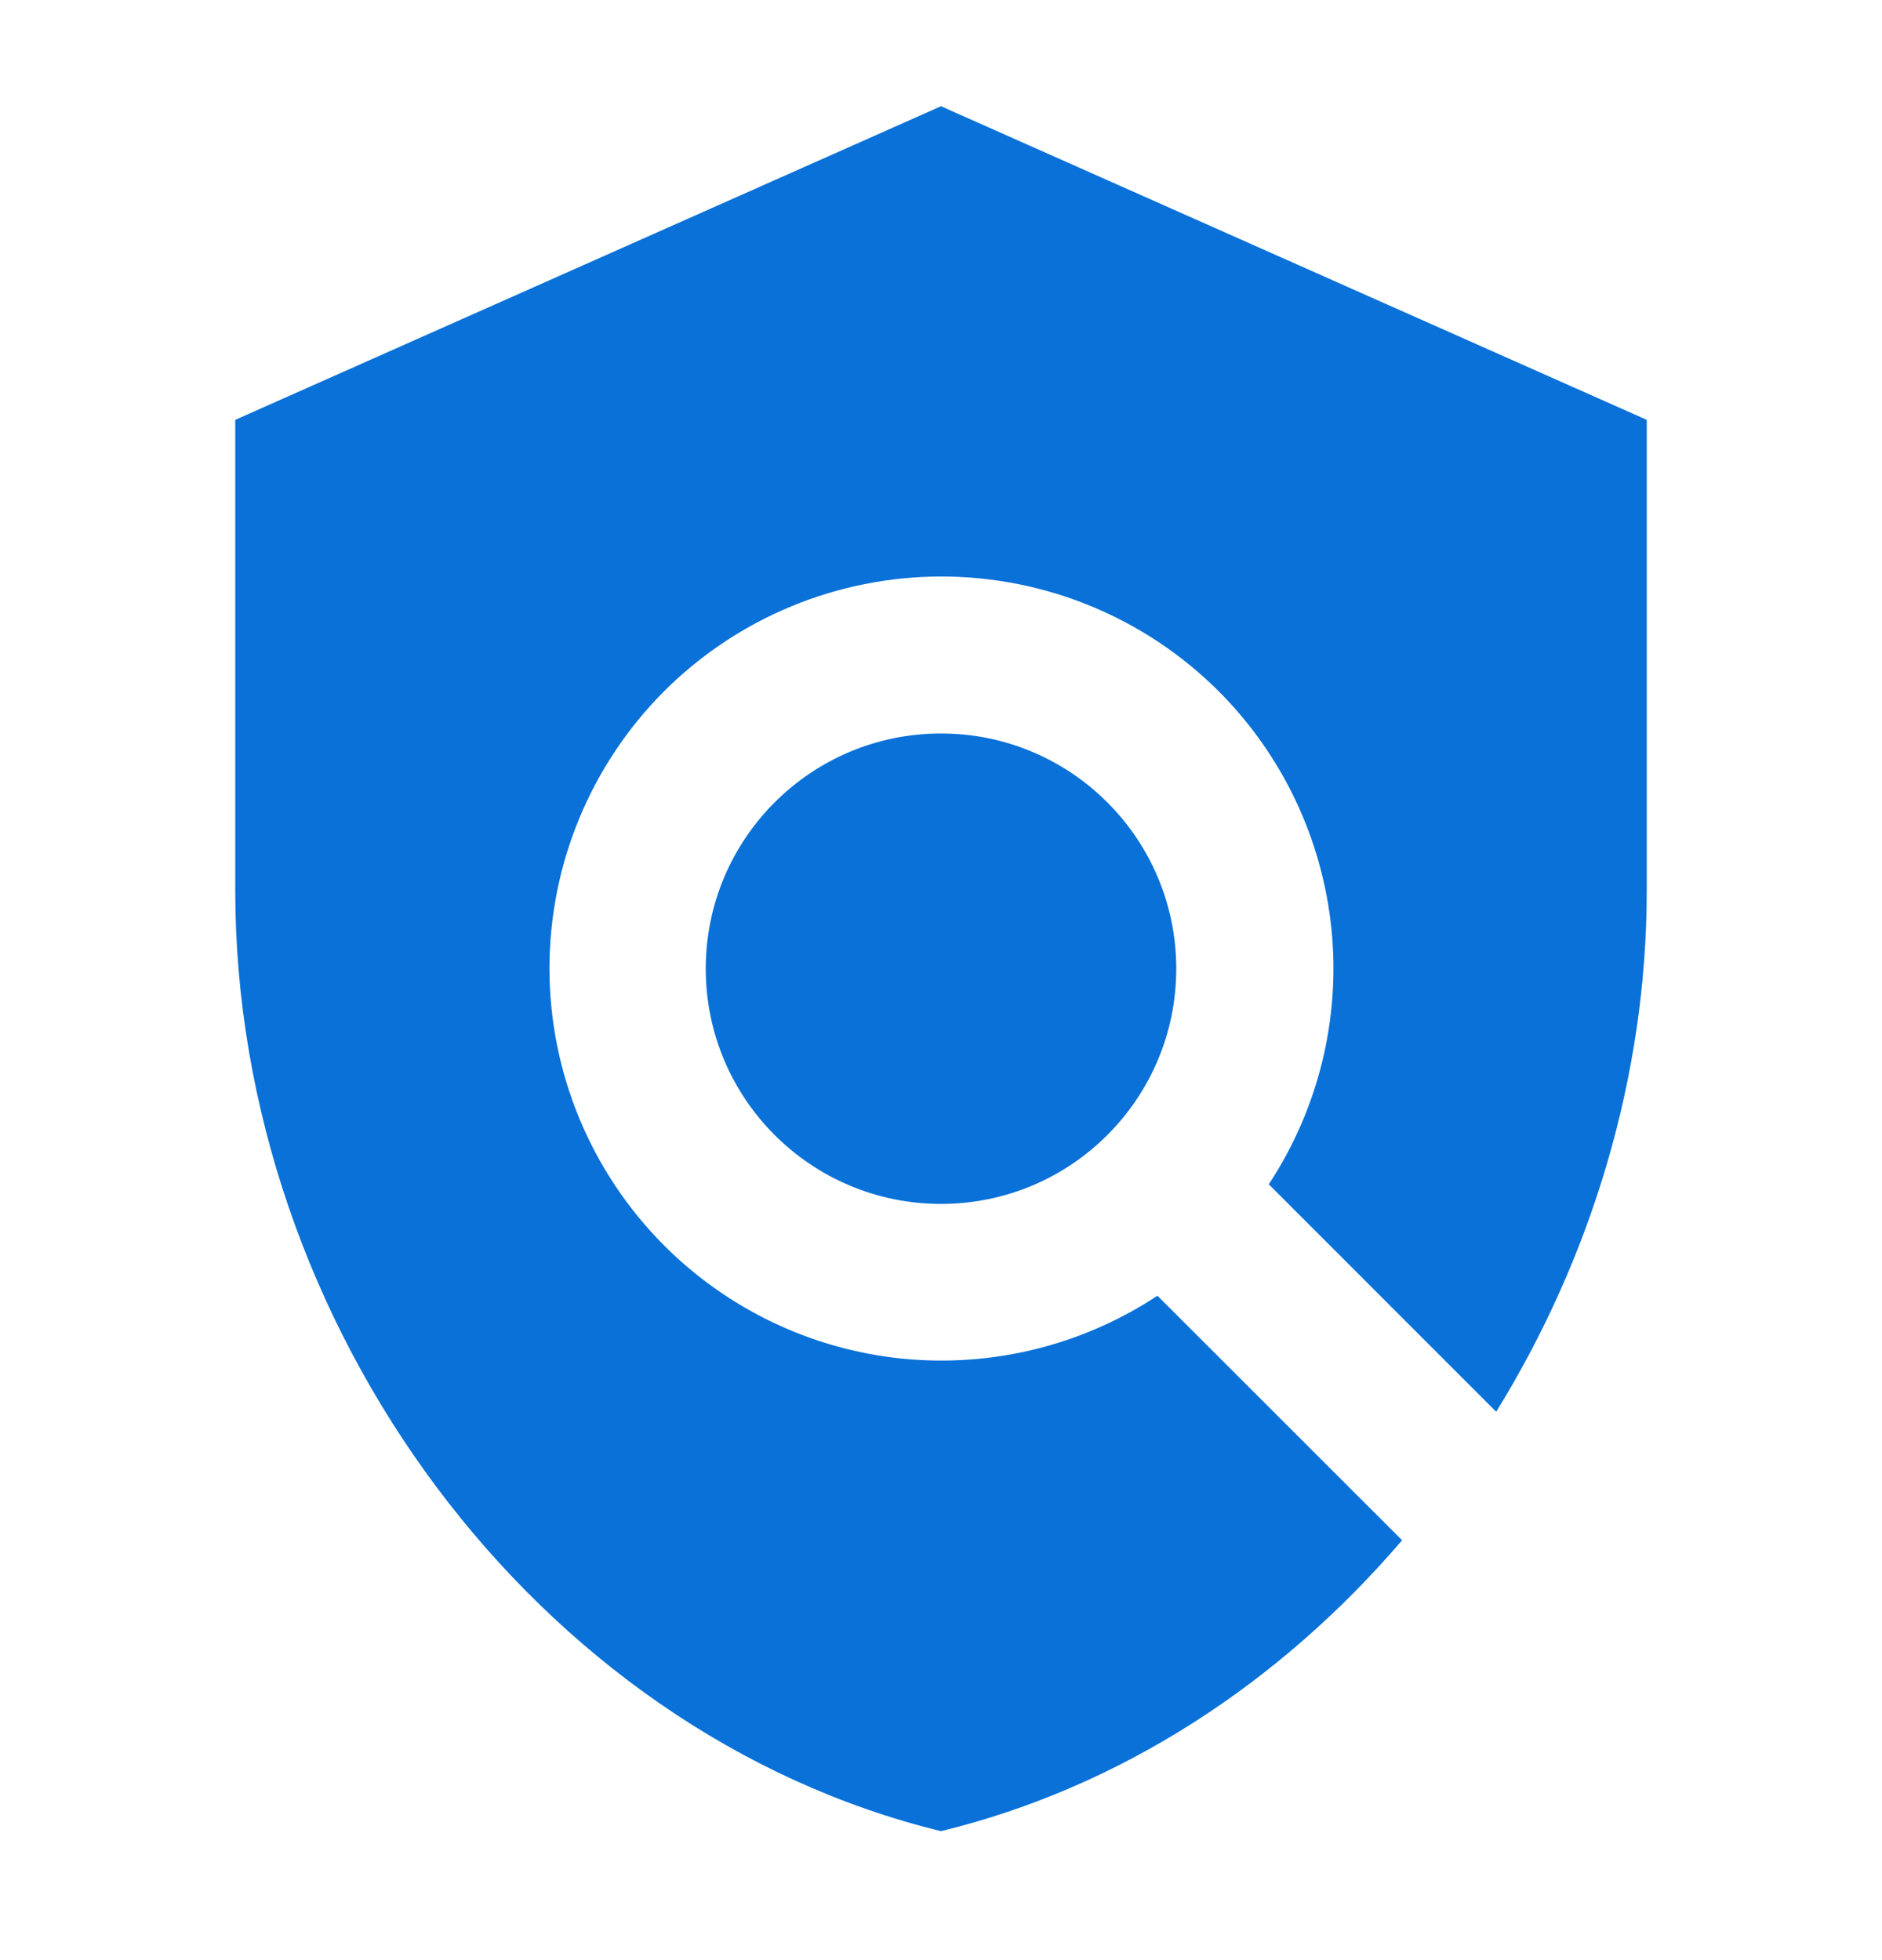
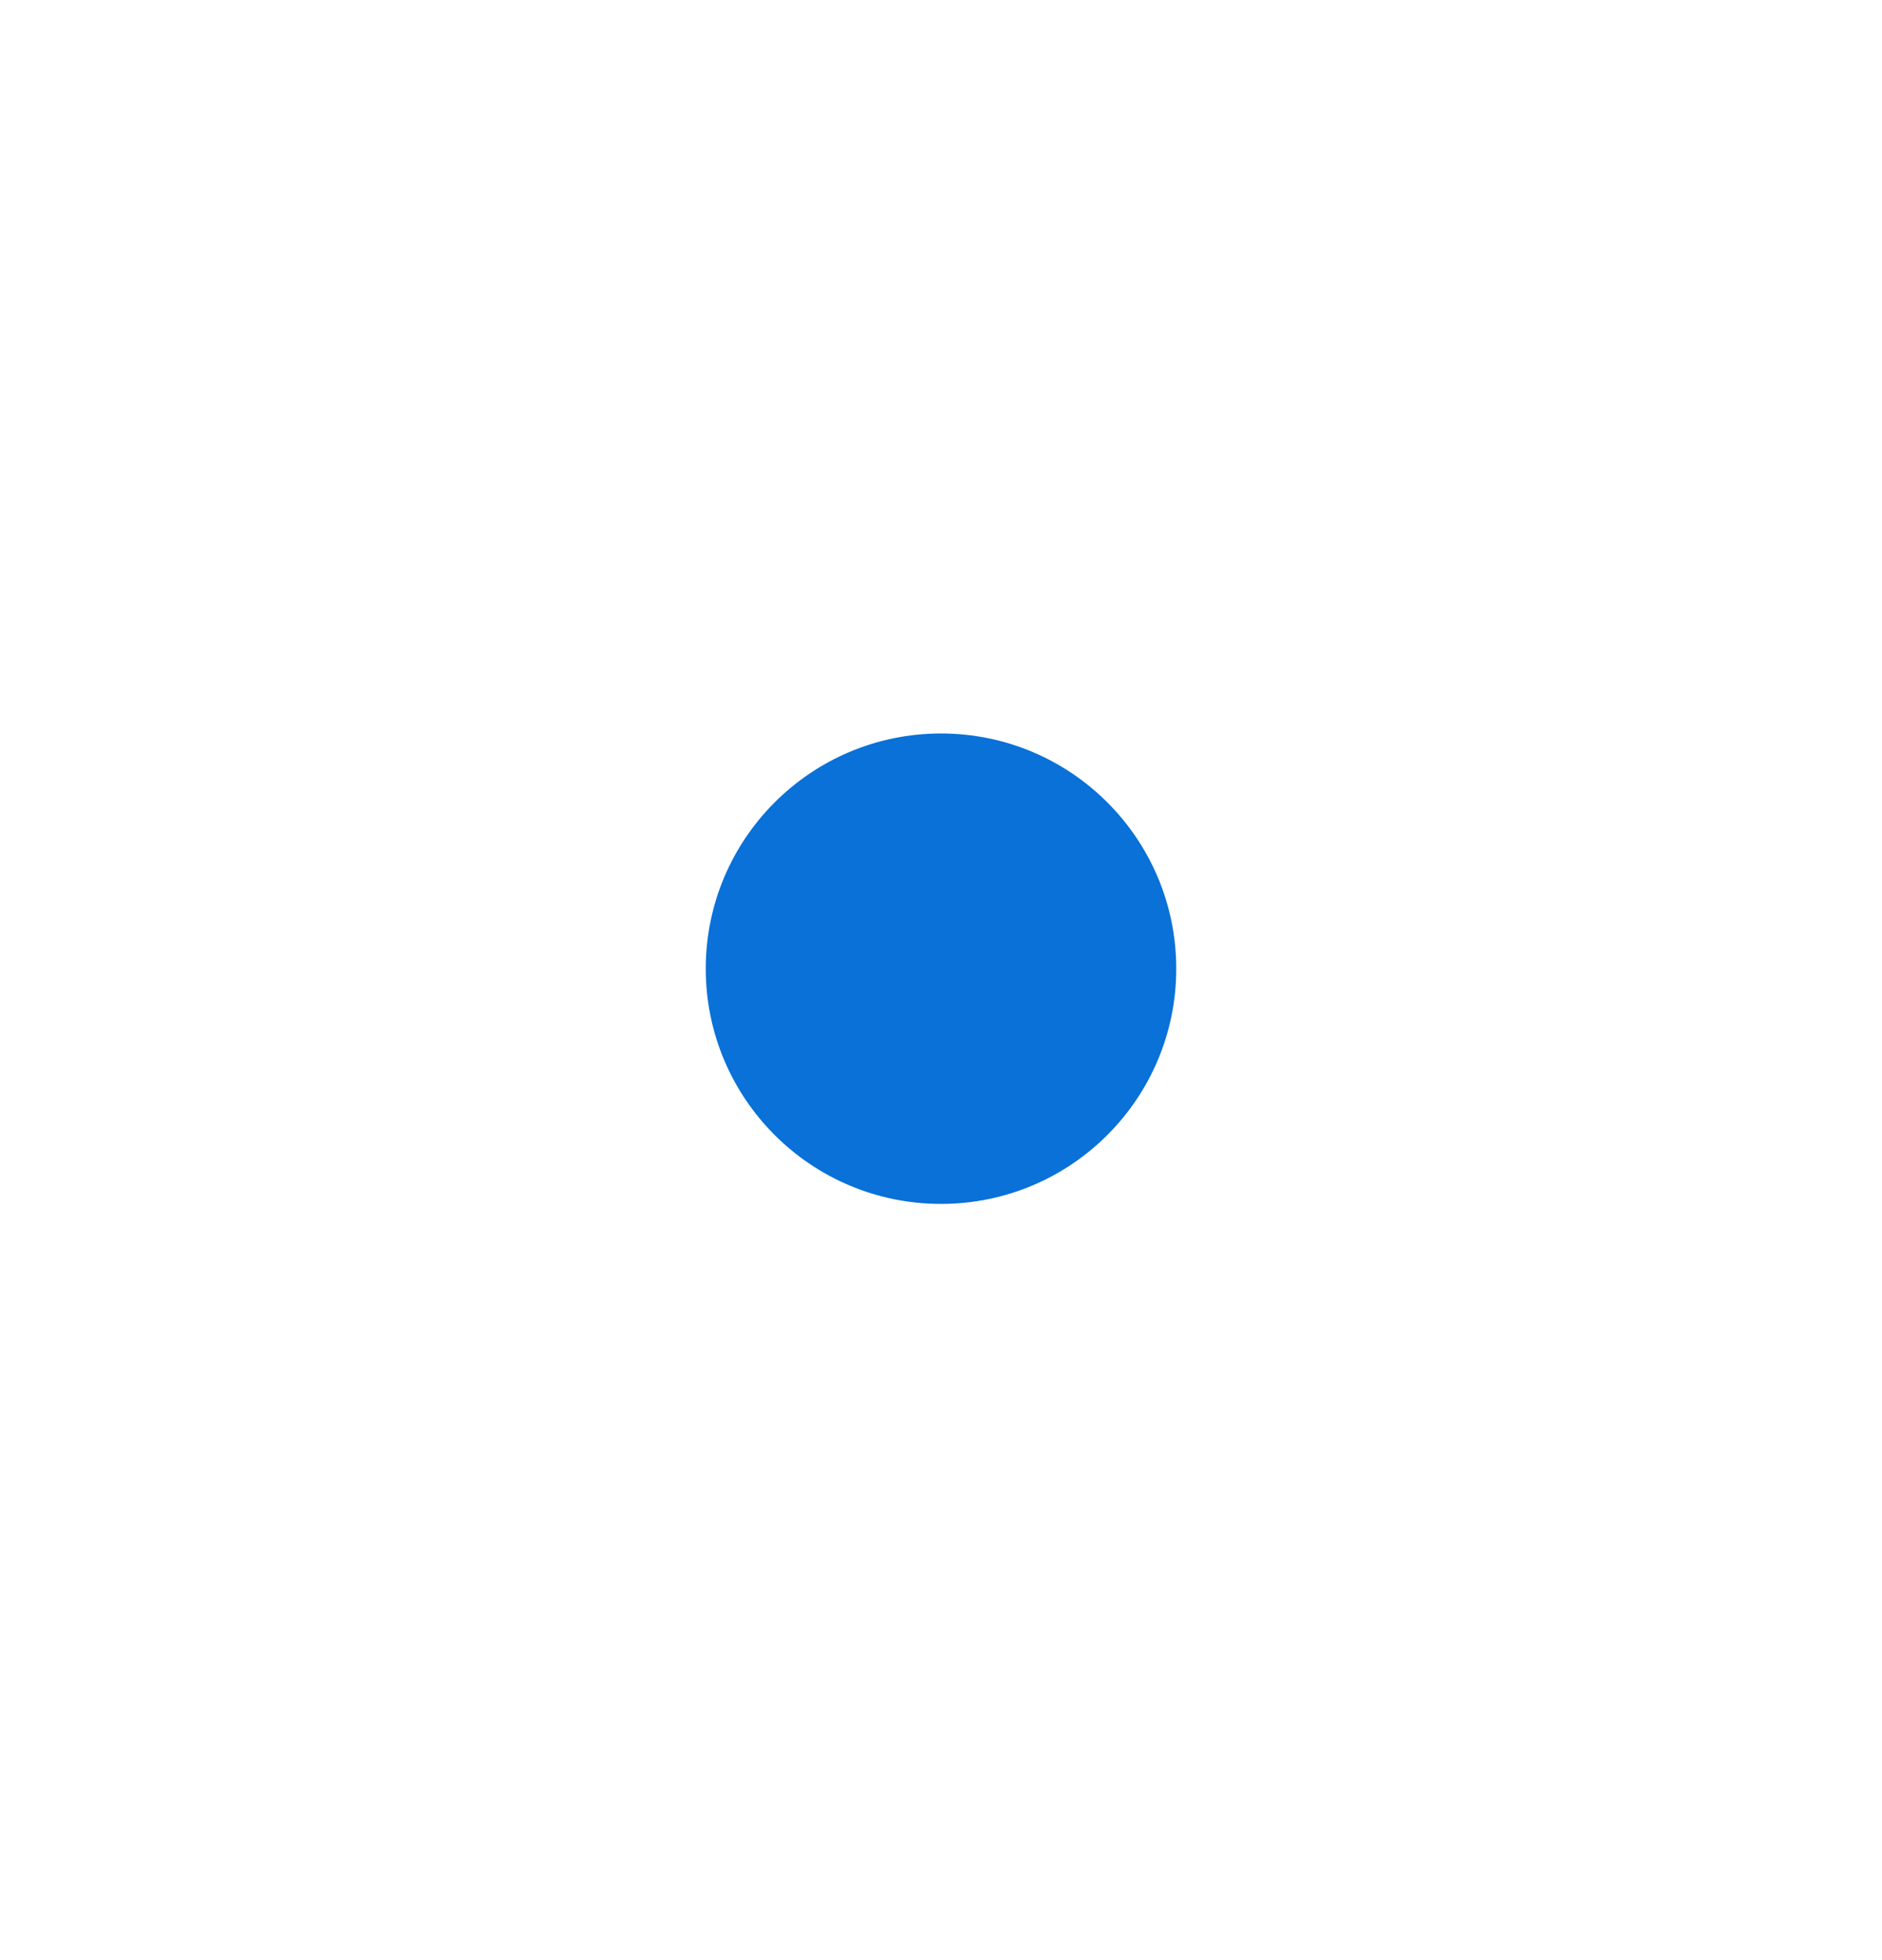
<svg xmlns="http://www.w3.org/2000/svg" width="24" height="25" viewBox="0 0 24 25" fill="none">
-   <path d="M21 5.355L12 1.355L3 5.355V11.355C3 16.905 6.84 22.096 12 23.355C14.3 22.796 16.33 21.456 17.88 19.645L14.76 16.526C13.799 17.161 12.647 17.444 11.501 17.328C10.354 17.211 9.284 16.701 8.47 15.886C7.533 14.947 7.007 13.676 7.007 12.351C7.007 11.025 7.533 9.754 8.47 8.815C9.408 7.879 10.679 7.353 12.005 7.353C13.331 7.353 14.602 7.879 15.54 8.815C16.354 9.63 16.862 10.701 16.979 11.847C17.095 12.992 16.813 14.143 16.18 15.105L19.08 18.006C20.29 16.046 21 13.736 21 11.355V5.355Z" fill="#0971D8" />
  <path d="M12 15.355C13.657 15.355 15 14.012 15 12.355C15 10.699 13.657 9.355 12 9.355C10.343 9.355 9 10.699 9 12.355C9 14.012 10.343 15.355 12 15.355Z" fill="#0971D8" />
</svg>